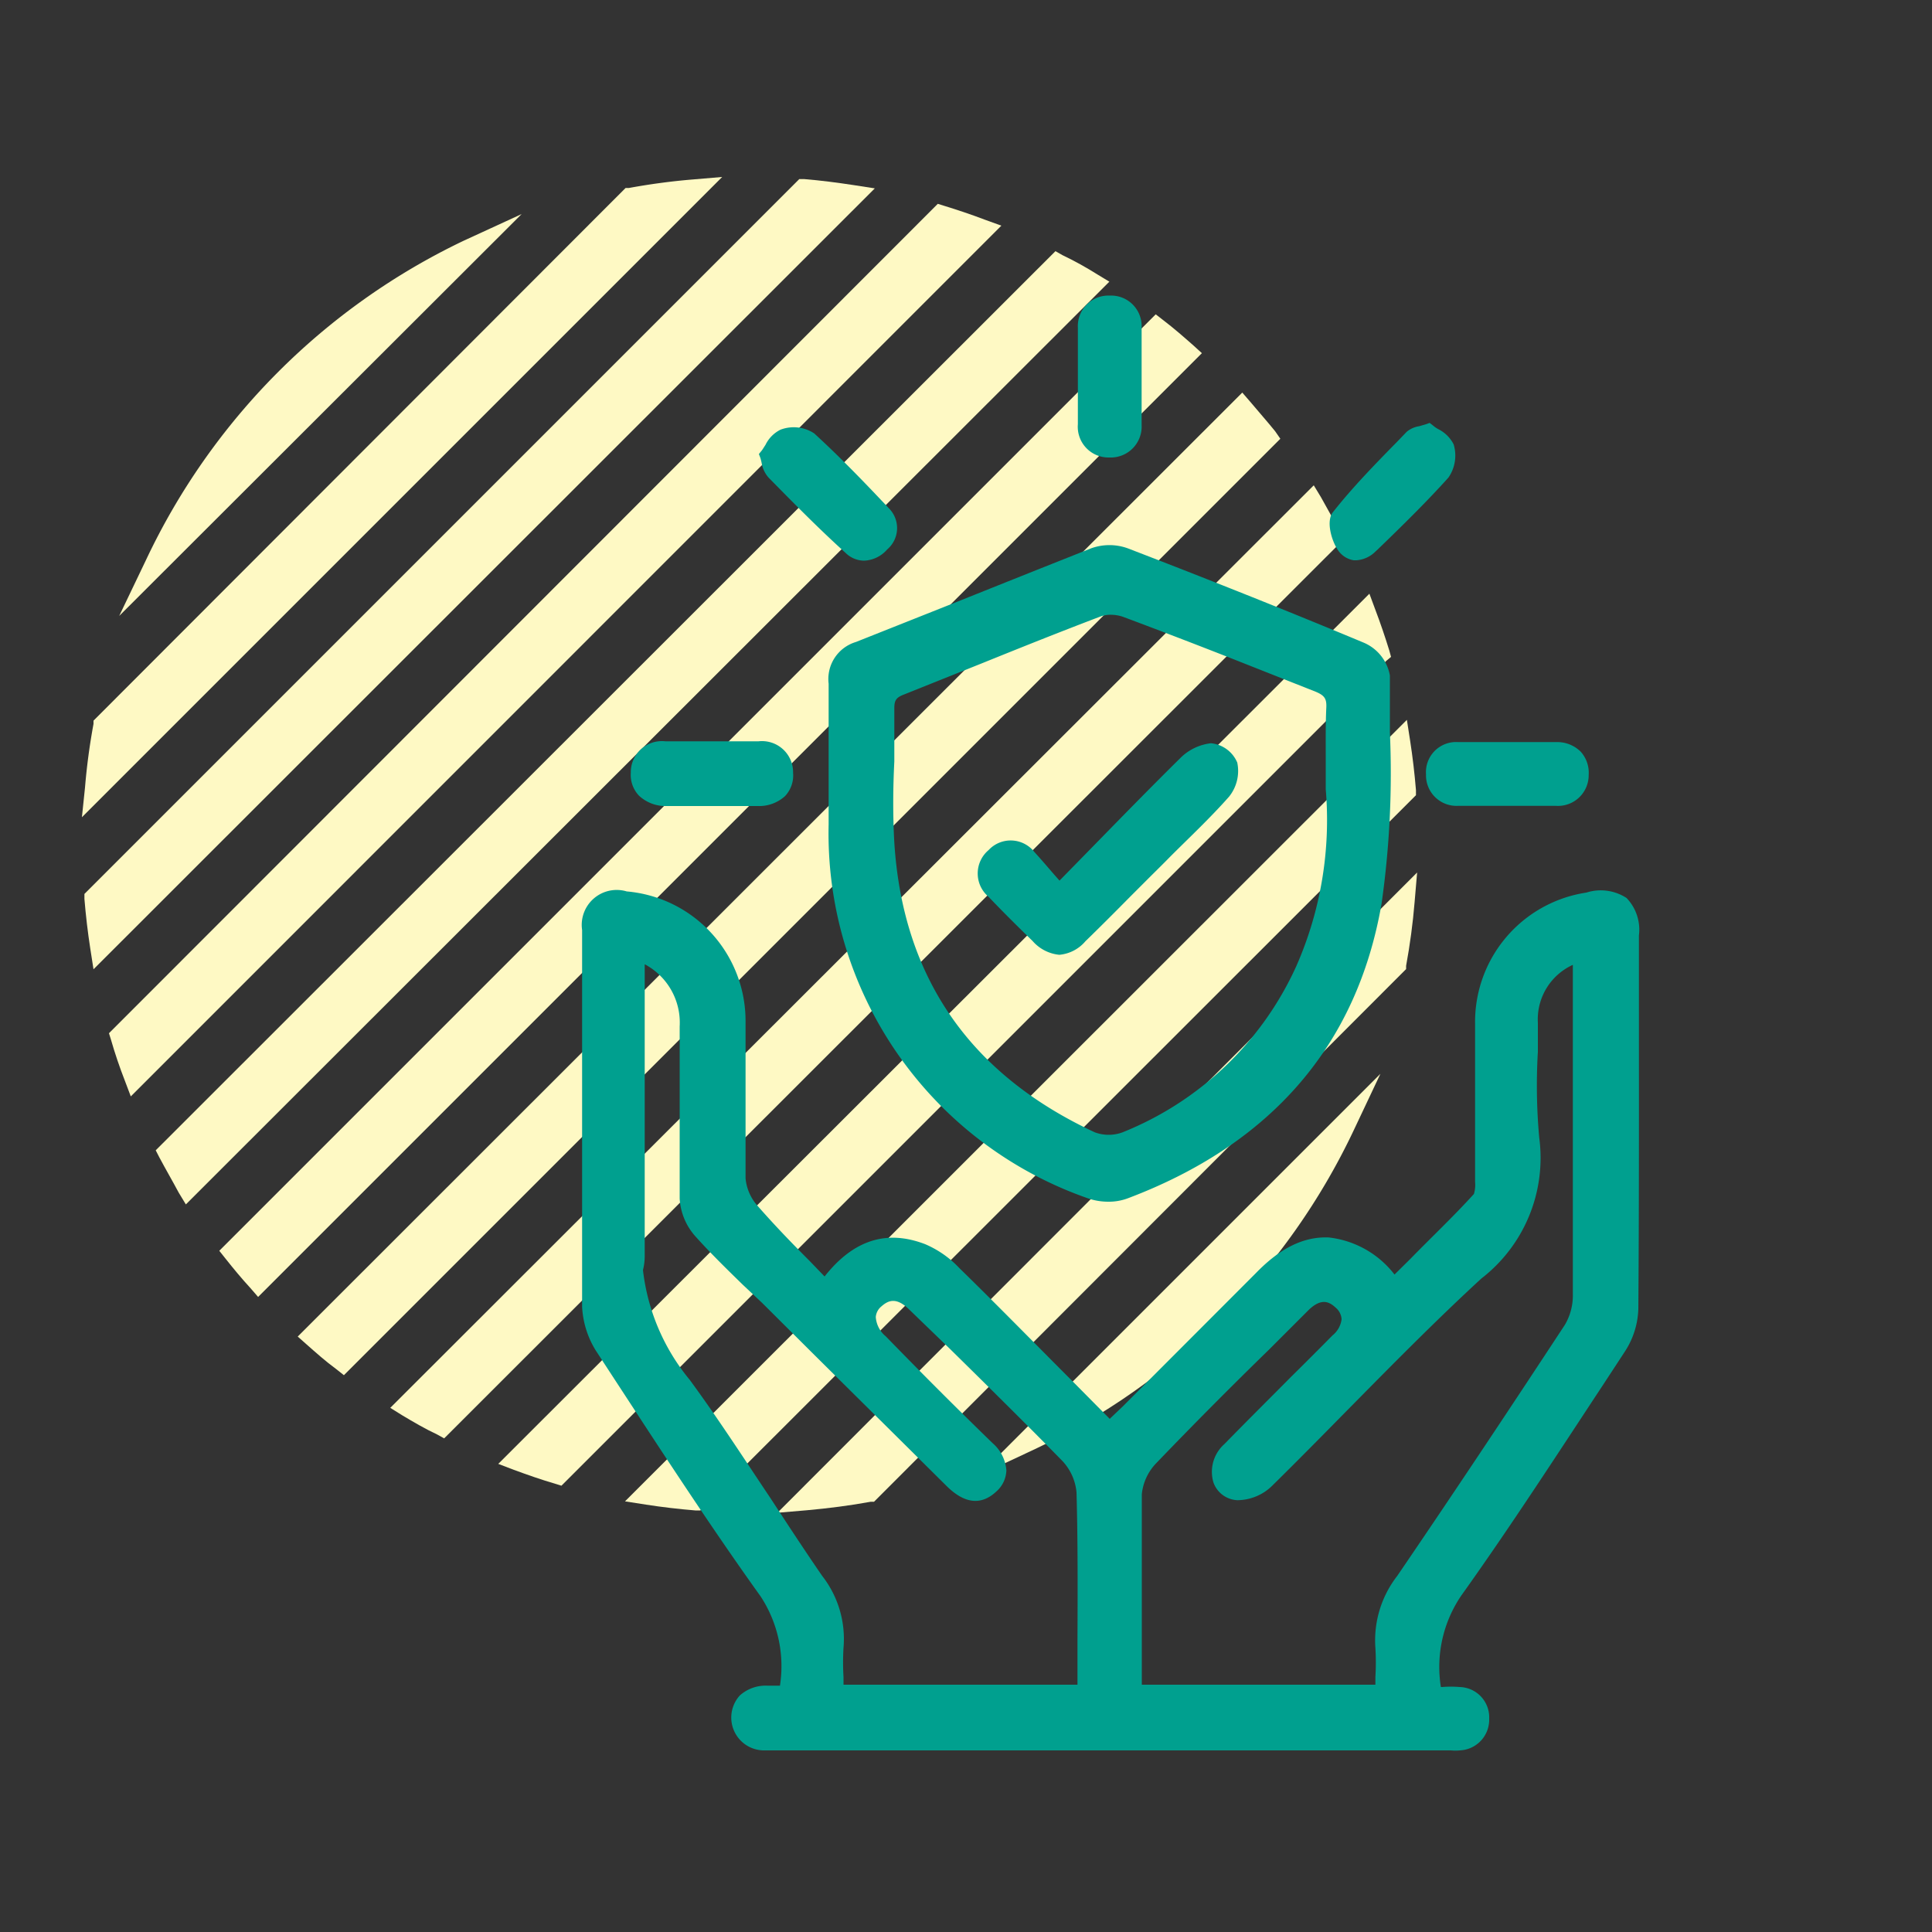
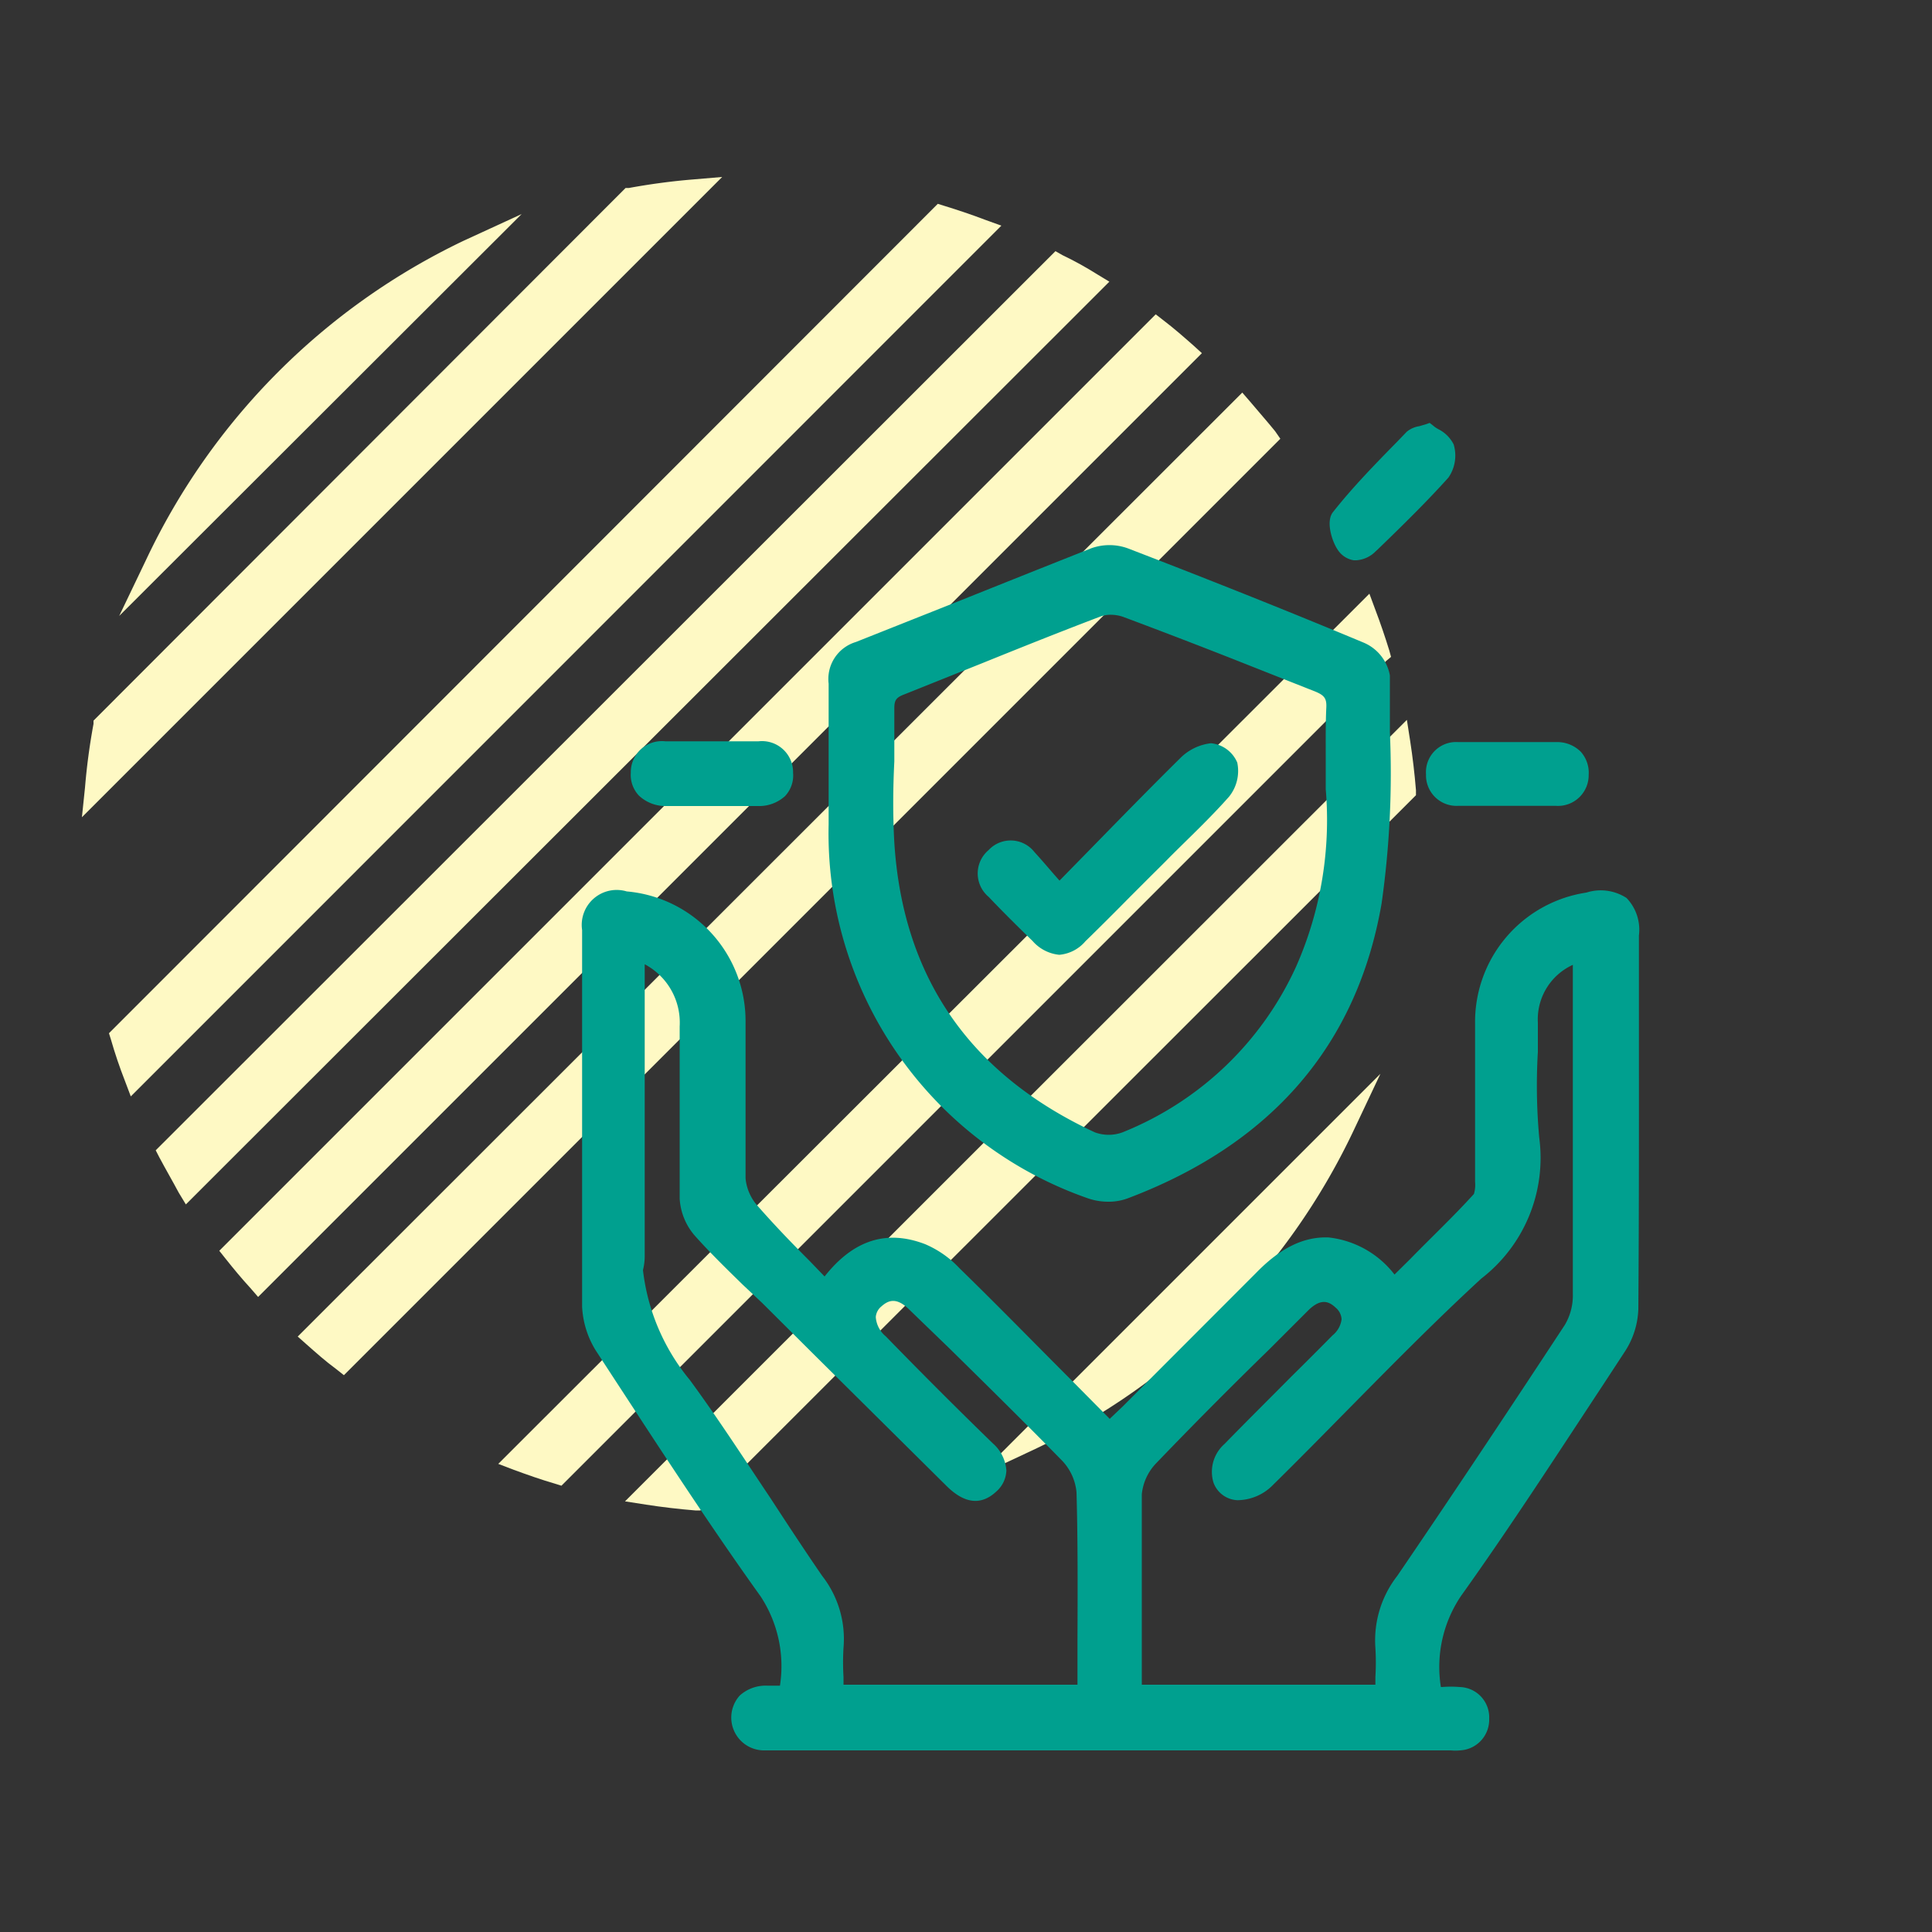
<svg xmlns="http://www.w3.org/2000/svg" id="Layer_1" data-name="Layer 1" viewBox="0 0 100 100">
  <rect x="0" y="0" width="100" height="100" fill="#333333" stroke="none" />
  <defs>
    <style>.cls-1{fill:#fef9c4;}.cls-2{fill:#00a08f;}</style>
  </defs>
  <path class="cls-1" d="M24,12.46A34.7,34.7,0,0,0,7.55,29L6.17,31.88,27,11.08Z" />
  <path class="cls-1" d="M35.85,9.29c-1.1.09-2.21.24-3.3.44l-.17,0L4.84,37.3l0,.17a32.91,32.91,0,0,0-.44,3.29L4.24,42.3,37.38,9.16Z" />
-   <path class="cls-1" d="M44.18,9.58c-.85-.13-1.7-.24-2.55-.31l-.26,0-37,37,0,.26c.07.85.17,1.71.3,2.55l.17,1.09L45.28,9.75Z" />
  <path class="cls-1" d="M51,11.38c-.71-.27-1.42-.51-2.14-.73l-.32-.1L5.64,53.48l.1.32q.31,1.08.72,2.13l.31.82L51.83,11.68Z" />
  <path class="cls-1" d="M56.81,14.21c-.59-.37-1.2-.71-1.81-1L54.63,13,8.35,59.25l-.29.29.19.37c.33.62.68,1.22,1,1.82l.37.61L57.42,14.58Z" />
  <path class="cls-1" d="M61.77,17.88c-.51-.45-1-.88-1.55-1.3l-.4-.31L11.35,64.74l.31.39c.42.53.85,1.05,1.31,1.55l.39.45L62.21,18.28Z" />
  <path class="cls-1" d="M66,22.32c-.42-.52-.85-1-1.31-1.55l-.39-.45L15.41,69.18l.44.39c.51.45,1,.89,1.56,1.3l.39.31L66.27,22.71Z" />
-   <path class="cls-1" d="M69.37,27.54c-.33-.61-.67-1.22-1-1.81L68,25.12,20.2,72.87l.61.38c.6.36,1.2.71,1.82,1l.36.2L69.56,27.91Z" />
  <path class="cls-1" d="M72,34l-.09-.33c-.22-.71-.46-1.42-.73-2.13l-.3-.81L25.79,75.77l.81.31c.71.26,1.42.51,2.14.72l.32.1L71.75,34.21Z" />
  <path class="cls-1" d="M73.29,41.16l0-.26c-.07-.85-.17-1.71-.3-2.55l-.17-1.09L32.35,77.71l1.09.17c.84.13,1.7.23,2.55.3l.26,0L73.1,41.35Z" />
-   <path class="cls-1" d="M40.24,78.3l1.53-.13c1.1-.1,2.21-.24,3.3-.44l.17,0L72.78,50.16l0-.17c.2-1.09.35-2.2.44-3.3l.13-1.53Z" />
  <path class="cls-1" d="M53.58,75A34.63,34.63,0,0,0,70.07,58.5l1.38-2.92L50.66,76.37Z" />
  <path class="cls-2" d="M84.83,51.93V48.42a2.37,2.37,0,0,0-.64-1.94,2.45,2.45,0,0,0-2.08-.28A6.77,6.77,0,0,0,76.35,53q0,2.23,0,4.47c0,1.19,0,2.38,0,3.57v.13a1.68,1.68,0,0,1-.06.63C75.2,63,74.06,64.07,73,65.16l-.82.81a5,5,0,0,0-3.41-1.92C67.47,64,66.26,64.6,65,65.9l-6.89,6.9-.61.58-.06.06-1.86-1.88c-2-2-3.95-4-5.92-5.92a5.27,5.27,0,0,0-1.77-1.24c-2-.77-3.72-.22-5.21,1.67l-.78-.81c-1-1-1.85-1.89-2.71-2.87a2.48,2.48,0,0,1-.6-1.4c0-1.52,0-3.06,0-4.55,0-1.2,0-2.4,0-3.6a6.73,6.73,0,0,0-6.15-6.7,1.81,1.81,0,0,0-2.31,2c0,1.25,0,11.83,0,15.5,0,.35,0,.69,0,1,0,1,0,2,0,3a4.74,4.74,0,0,0,.7,2.25l.86,1.32c2.47,3.78,5,7.68,7.68,11.42a6.58,6.58,0,0,1,1,4.62h-.65a2,2,0,0,0-1.43.51A1.7,1.7,0,0,0,39.6,90.6H75.1a2.37,2.37,0,0,0,.46,0,1.59,1.59,0,0,0,1.52-1.64,1.57,1.57,0,0,0-1.53-1.64,5.58,5.58,0,0,0-.91,0h-.06a6.56,6.56,0,0,1,1.06-4.74c2.57-3.6,5-7.36,7.4-11l1.08-1.65a4.26,4.26,0,0,0,.68-2.18C84.84,62.46,84.83,57.19,84.83,51.93ZM71.19,85.29a12.47,12.47,0,0,1,0,1.51c0,.13,0,.26,0,.4H59.1V84.91c0-2.6,0-5.06,0-7.57a2.7,2.7,0,0,1,.76-1.62c1.92-2,3.91-4,5.84-5.88l2-2c.69-.69,1.11-.46,1.44-.15a.84.84,0,0,1,.3.59,1.27,1.27,0,0,1-.47.84c-.71.72-1.42,1.43-2.14,2.14-1.15,1.16-2.31,2.31-3.45,3.48a1.92,1.92,0,0,0-.57,2,1.38,1.38,0,0,0,1.24.91,2.6,2.6,0,0,0,1.85-.8c1.27-1.25,2.52-2.52,3.77-3.79,2.27-2.3,4.61-4.68,7-6.88a7.89,7.89,0,0,0,3-7.3,29.88,29.88,0,0,1-.07-4.44c0-.5,0-1,0-1.5a3.1,3.1,0,0,1,1.81-3v4.14c0,4.3,0,8.6,0,12.89A3,3,0,0,1,81,68.57c-3.33,5.07-6.09,9.2-8.68,13A5.43,5.43,0,0,0,71.19,85.29ZM42.55,81.56c-.9-1.31-1.78-2.65-2.66-4-1.34-2-2.72-4.14-4.19-6.14a10.86,10.86,0,0,1-2.42-5.68,3,3,0,0,0,.09-.76V49.91a3.42,3.42,0,0,1,1.81,3.22c0,1,0,1.94,0,2.91,0,2,0,4,0,6A3.2,3.2,0,0,0,36,64c.78.87,1.63,1.7,2.45,2.5l1,.94,2.69,2.68L49,76.92c.94.93,1.8,1,2.57.28a1.52,1.52,0,0,0,.52-1.09,2.06,2.06,0,0,0-.71-1.41Q48.6,72,45.85,69.17a1.42,1.42,0,0,1-.52-1,.79.79,0,0,1,.29-.55c.35-.31.77-.51,1.46.18l2.07,2c1.92,1.89,3.91,3.85,5.83,5.81a2.73,2.73,0,0,1,.74,1.63c.07,2.51.06,5,.05,7.58V87.2H43.66c0-.14,0-.27,0-.4a12.54,12.54,0,0,1,0-1.51A5.3,5.3,0,0,0,42.55,81.56Z" />
  <path class="cls-2" d="M42.89,35.39c0,1,0,2,0,3v4.27A20,20,0,0,0,56.24,62a3.22,3.22,0,0,0,1.12.2,2.8,2.8,0,0,0,1-.17c7.45-2.81,11.88-7.94,13.15-15.26a47.87,47.87,0,0,0,.43-8.87c0-1,0-2,0-2.94a2.28,2.28,0,0,0-1.34-1.69c-3.71-1.55-7.71-3.15-12.23-4.89a2.79,2.79,0,0,0-1.89,0Q53,29.76,49.56,31.14L44.3,33.23A2,2,0,0,0,42.89,35.39Zm25.73,3.92c0,.47,0,1,0,1.54v0A18.77,18.77,0,0,1,67.1,50a16.68,16.68,0,0,1-9,8.61,2.07,2.07,0,0,1-1.43,0c-6.45-3-9.94-8-10.38-15-.08-1.39-.07-2.82,0-4.2,0-.91,0-1.83,0-2.75,0-.41.09-.56.52-.72l4.07-1.63c2-.81,4-1.61,6.08-2.4a1.49,1.49,0,0,1,.54-.09,2,2,0,0,1,.61.1Q61,33,63.87,34.13l4.22,1.67c.46.19.58.36.56.81C68.61,37.45,68.62,38.27,68.62,39.31Z" />
-   <path class="cls-2" d="M39.44,24.06a1.54,1.54,0,0,0,.34.66c1.2,1.22,2.56,2.61,4,3.91a1.38,1.38,0,0,0,.94.39,1.67,1.67,0,0,0,1.2-.58A1.45,1.45,0,0,0,46,26.3c-1.13-1.2-2.46-2.59-3.86-3.87a1.93,1.93,0,0,0-1.74-.19,1.71,1.71,0,0,0-.78.79c-.07.1-.13.21-.2.3l-.14.17.08.21A3,3,0,0,1,39.44,24.06Z" />
-   <path class="cls-2" d="M57.37,23.68h.07A1.6,1.6,0,0,0,59.09,22c0-.58,0-1.16,0-1.74v-1.5c0-.61,0-1.21,0-1.82a1.58,1.58,0,0,0-1.65-1.64h0a1.58,1.58,0,0,0-1.65,1.66c0,1.47,0,3,0,5A1.59,1.59,0,0,0,57.37,23.68Z" />
  <path class="cls-2" d="M34.5,41.72h4.71a2,2,0,0,0,1.42-.51A1.56,1.56,0,0,0,41.05,40a1.61,1.61,0,0,0-1.79-1.63H34.44A1.61,1.61,0,0,0,32.65,40a1.56,1.56,0,0,0,.42,1.18A2,2,0,0,0,34.5,41.72Z" />
  <path class="cls-2" d="M73.81,40.08a1.58,1.58,0,0,0,1.66,1.63l1,0h2.25c.6,0,1.21,0,1.81,0a1.59,1.59,0,0,0,1.7-1.6,1.63,1.63,0,0,0-.41-1.2,1.72,1.72,0,0,0-1.21-.5c-1.64,0-3.33,0-5.15,0A1.56,1.56,0,0,0,73.81,40.08Z" />
  <path class="cls-2" d="M70.07,29h.13a1.54,1.54,0,0,0,1-.46l.11-.1c1.23-1.19,2.5-2.43,3.66-3.72A2,2,0,0,0,75.24,23a1.78,1.78,0,0,0-.78-.78,1.52,1.52,0,0,1-.28-.19L74,21.89l-.2.07-.34.1a1.33,1.33,0,0,0-.65.29l-.49.51C71.2,24,70,25.23,69,26.5c-.39.47-.06,1.51.23,1.94A1.22,1.22,0,0,0,70.07,29Z" />
  <path class="cls-2" d="M62.68,38.47a2.68,2.68,0,0,0-1.61.79c-1.59,1.57-3.15,3.17-4.8,4.86l-1.43,1.46-.3-.34c-.37-.43-.68-.79-1-1.14A1.56,1.56,0,0,0,51.17,44a1.58,1.58,0,0,0,0,2.42c.74.78,1.51,1.54,2.28,2.29a2.1,2.1,0,0,0,1.38.71,2,2,0,0,0,1.35-.7c.77-.75,1.53-1.51,2.29-2.28l1-1c.37-.37.74-.73,1.1-1.1,1-1,2.07-2,3.05-3.11a2.12,2.12,0,0,0,.42-1.76A1.65,1.65,0,0,0,62.68,38.47Z" />
</svg>